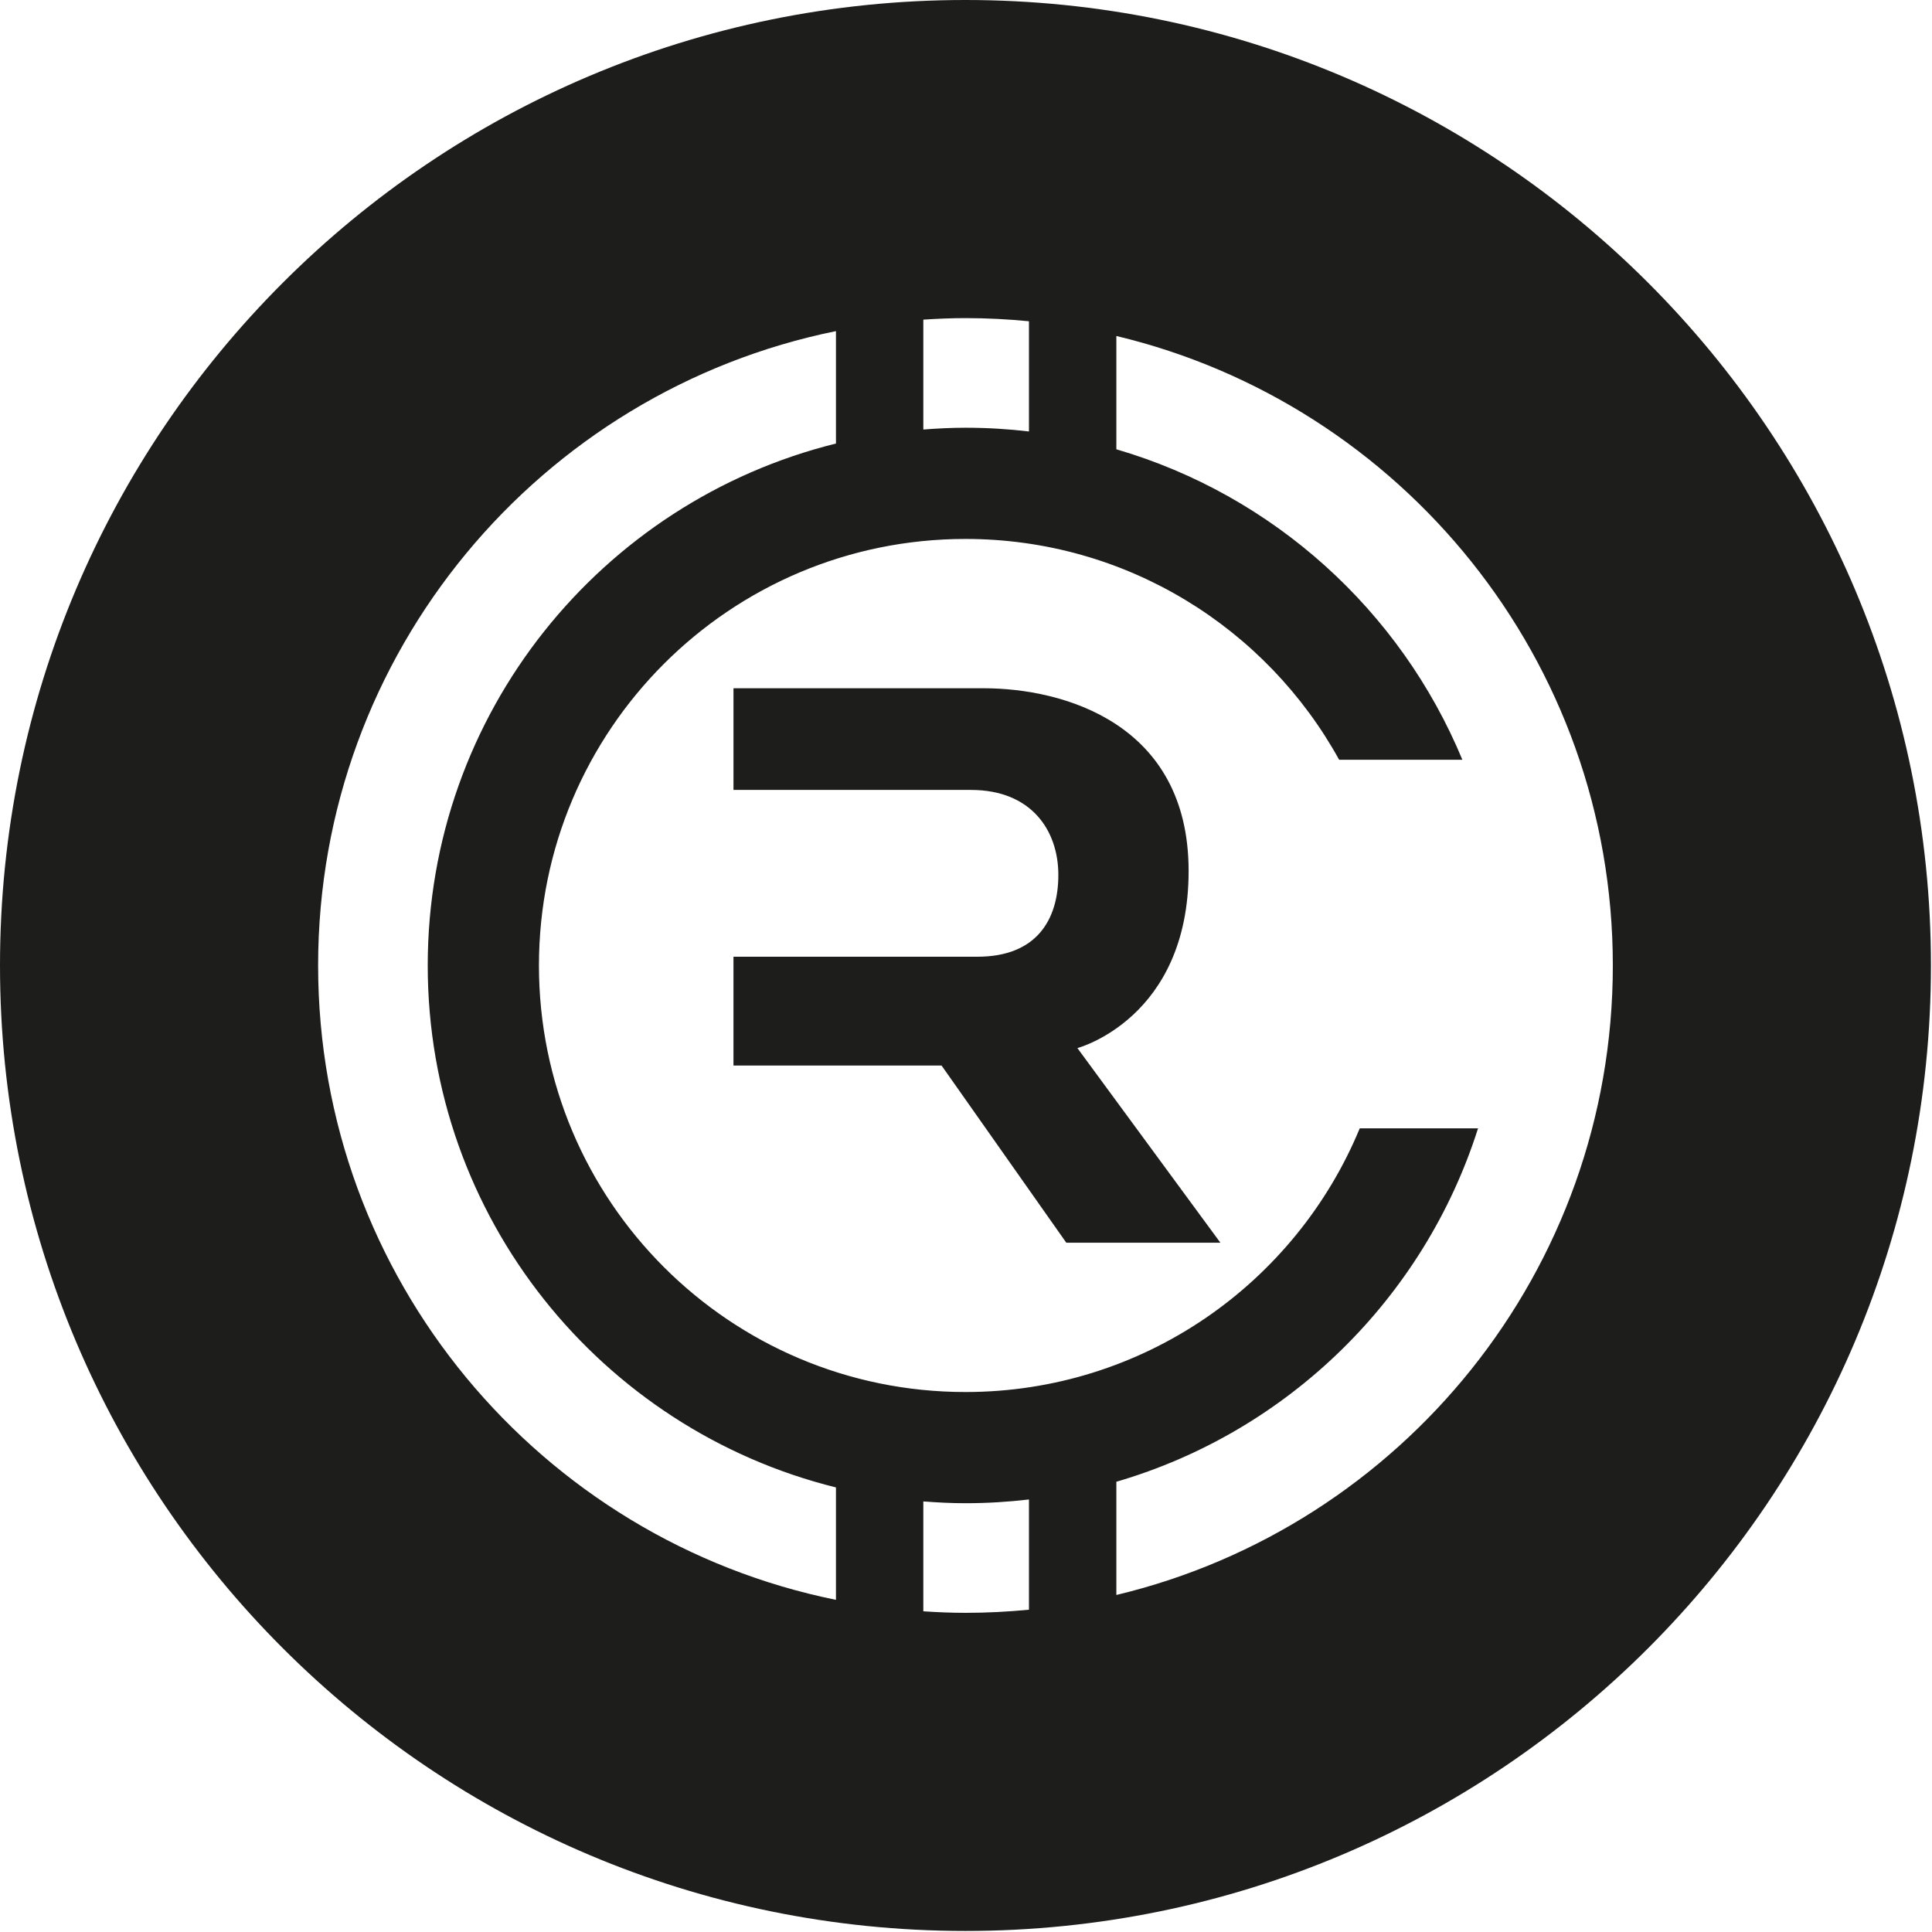
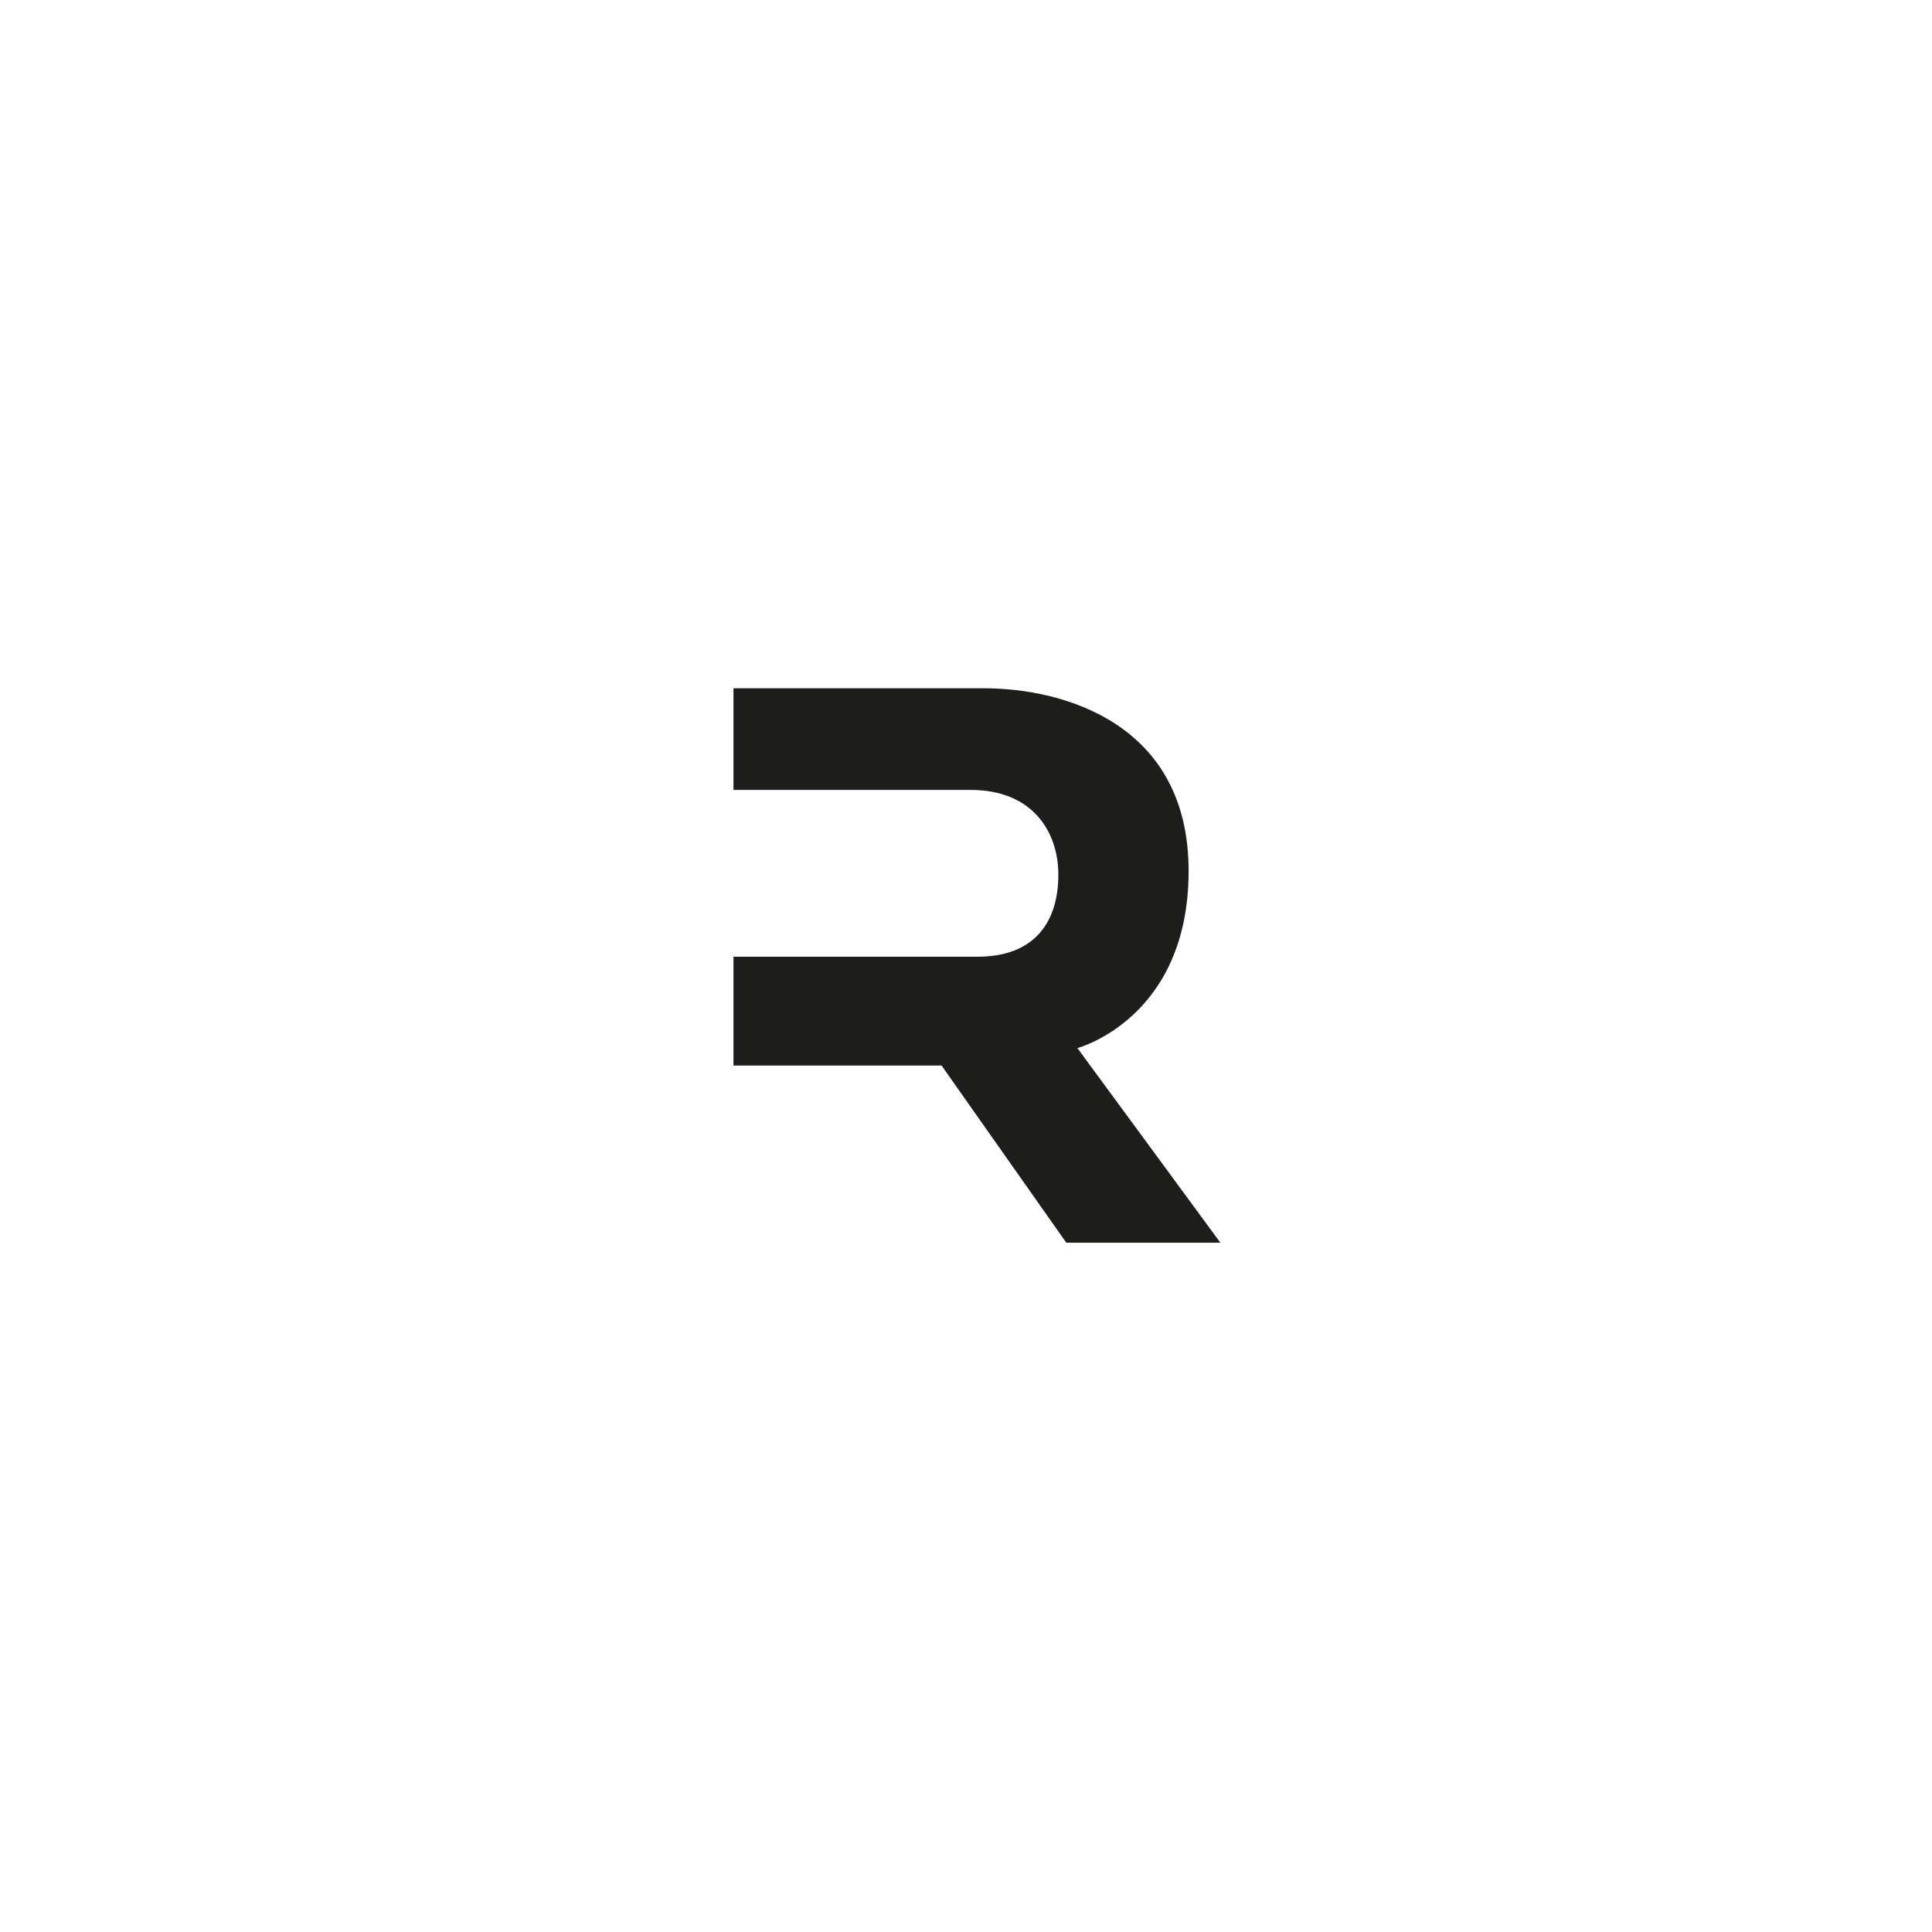
<svg xmlns="http://www.w3.org/2000/svg" version="1.1" id="Layer_1" x="0px" y="0px" width="226.777px" height="226.777px" viewBox="0 0 226.777 226.777" enable-background="new 0 0 226.777 226.777" xml:space="preserve">
  <g>
    <path fill="#1D1D1B" d="M139.519,102.232c0-17.341-14.73-21.445-24.054-21.445c-9.324,0-29.369,0-29.369,0v11.934   c0,0,20.791,0,27.876,0s10.256,4.755,10.256,9.976c0,5.222-2.517,9.603-9.51,9.603c-6.993,0-28.623,0-28.623,0v12.773h24.427   l14.638,20.793h18.087l-16.782-22.843C126.467,123.023,139.519,119.574,139.519,102.232z" />
-     <path fill="#1D1D1B" d="M113.327,0C50.738,0,0,50.738,0,113.327s50.738,113.327,113.327,113.327s113.326-50.738,113.326-113.327   S175.916,0,113.327,0z M108.38,37.519c1.638-0.107,3.284-0.179,4.947-0.179c2.516,0,5.001,0.129,7.452,0.368v12.937   c-2.444-0.288-4.93-0.438-7.452-0.438c-1.666,0-3.313,0.084-4.947,0.211V37.519z M98.125,187.789   c-34.682-7.043-60.784-37.704-60.784-74.462c0-36.758,26.103-67.419,60.784-74.461v13.197   c-27.516,6.805-47.918,31.647-47.918,61.265s20.402,54.459,47.918,61.265V187.789z M120.779,188.946   c-2.451,0.238-4.937,0.367-7.452,0.367c-1.664,0-3.31-0.071-4.947-0.179v-12.899c1.634,0.127,3.282,0.212,4.947,0.212   c2.522,0,5.008-0.154,7.452-0.44V188.946z M131.037,187.217v-13.29c20.147-5.88,36.124-21.535,42.456-41.486h-13.886   c-7.511,18.166-25.398,30.954-46.28,30.954c-27.651,0-50.066-22.417-50.066-50.067c0-27.65,22.415-50.067,50.066-50.067   c18.894,0,35.337,10.47,43.86,25.919h14.465c-7.266-17.529-22.2-31.065-40.615-36.442v-13.3   c33.42,7.983,58.276,38.026,58.276,73.89C189.313,149.192,164.457,179.234,131.037,187.217z" />
  </g>
</svg>